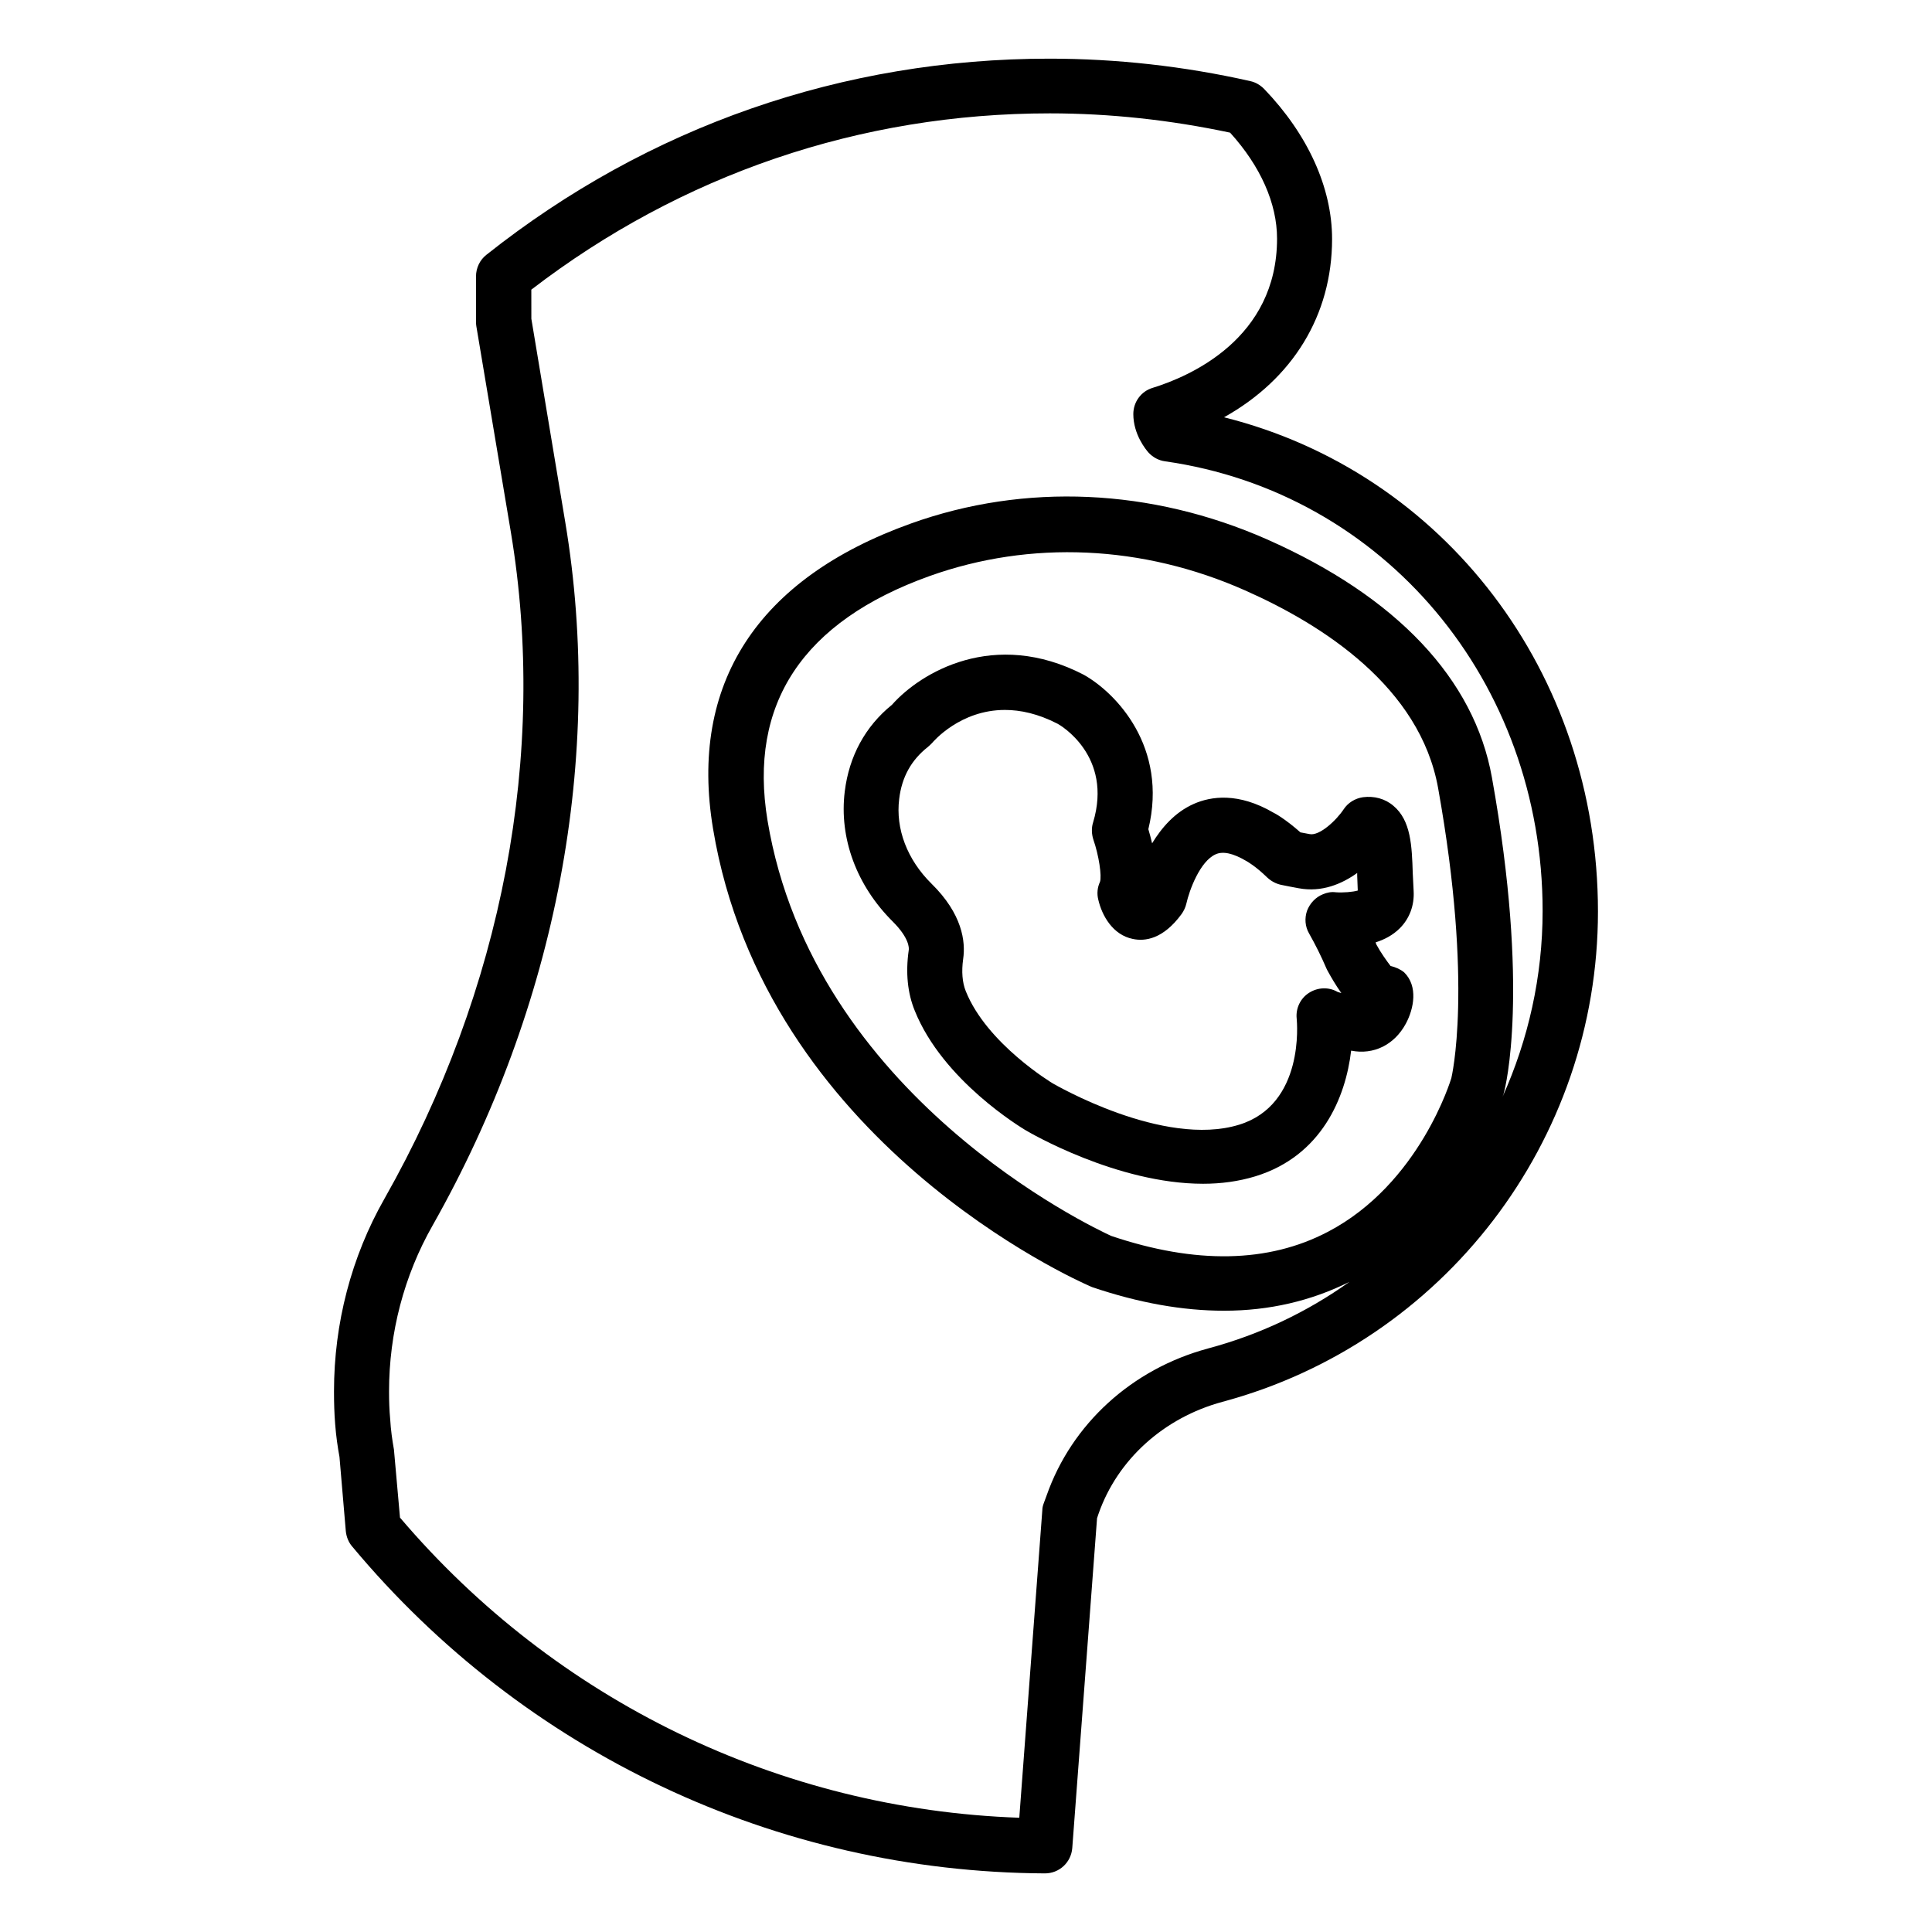
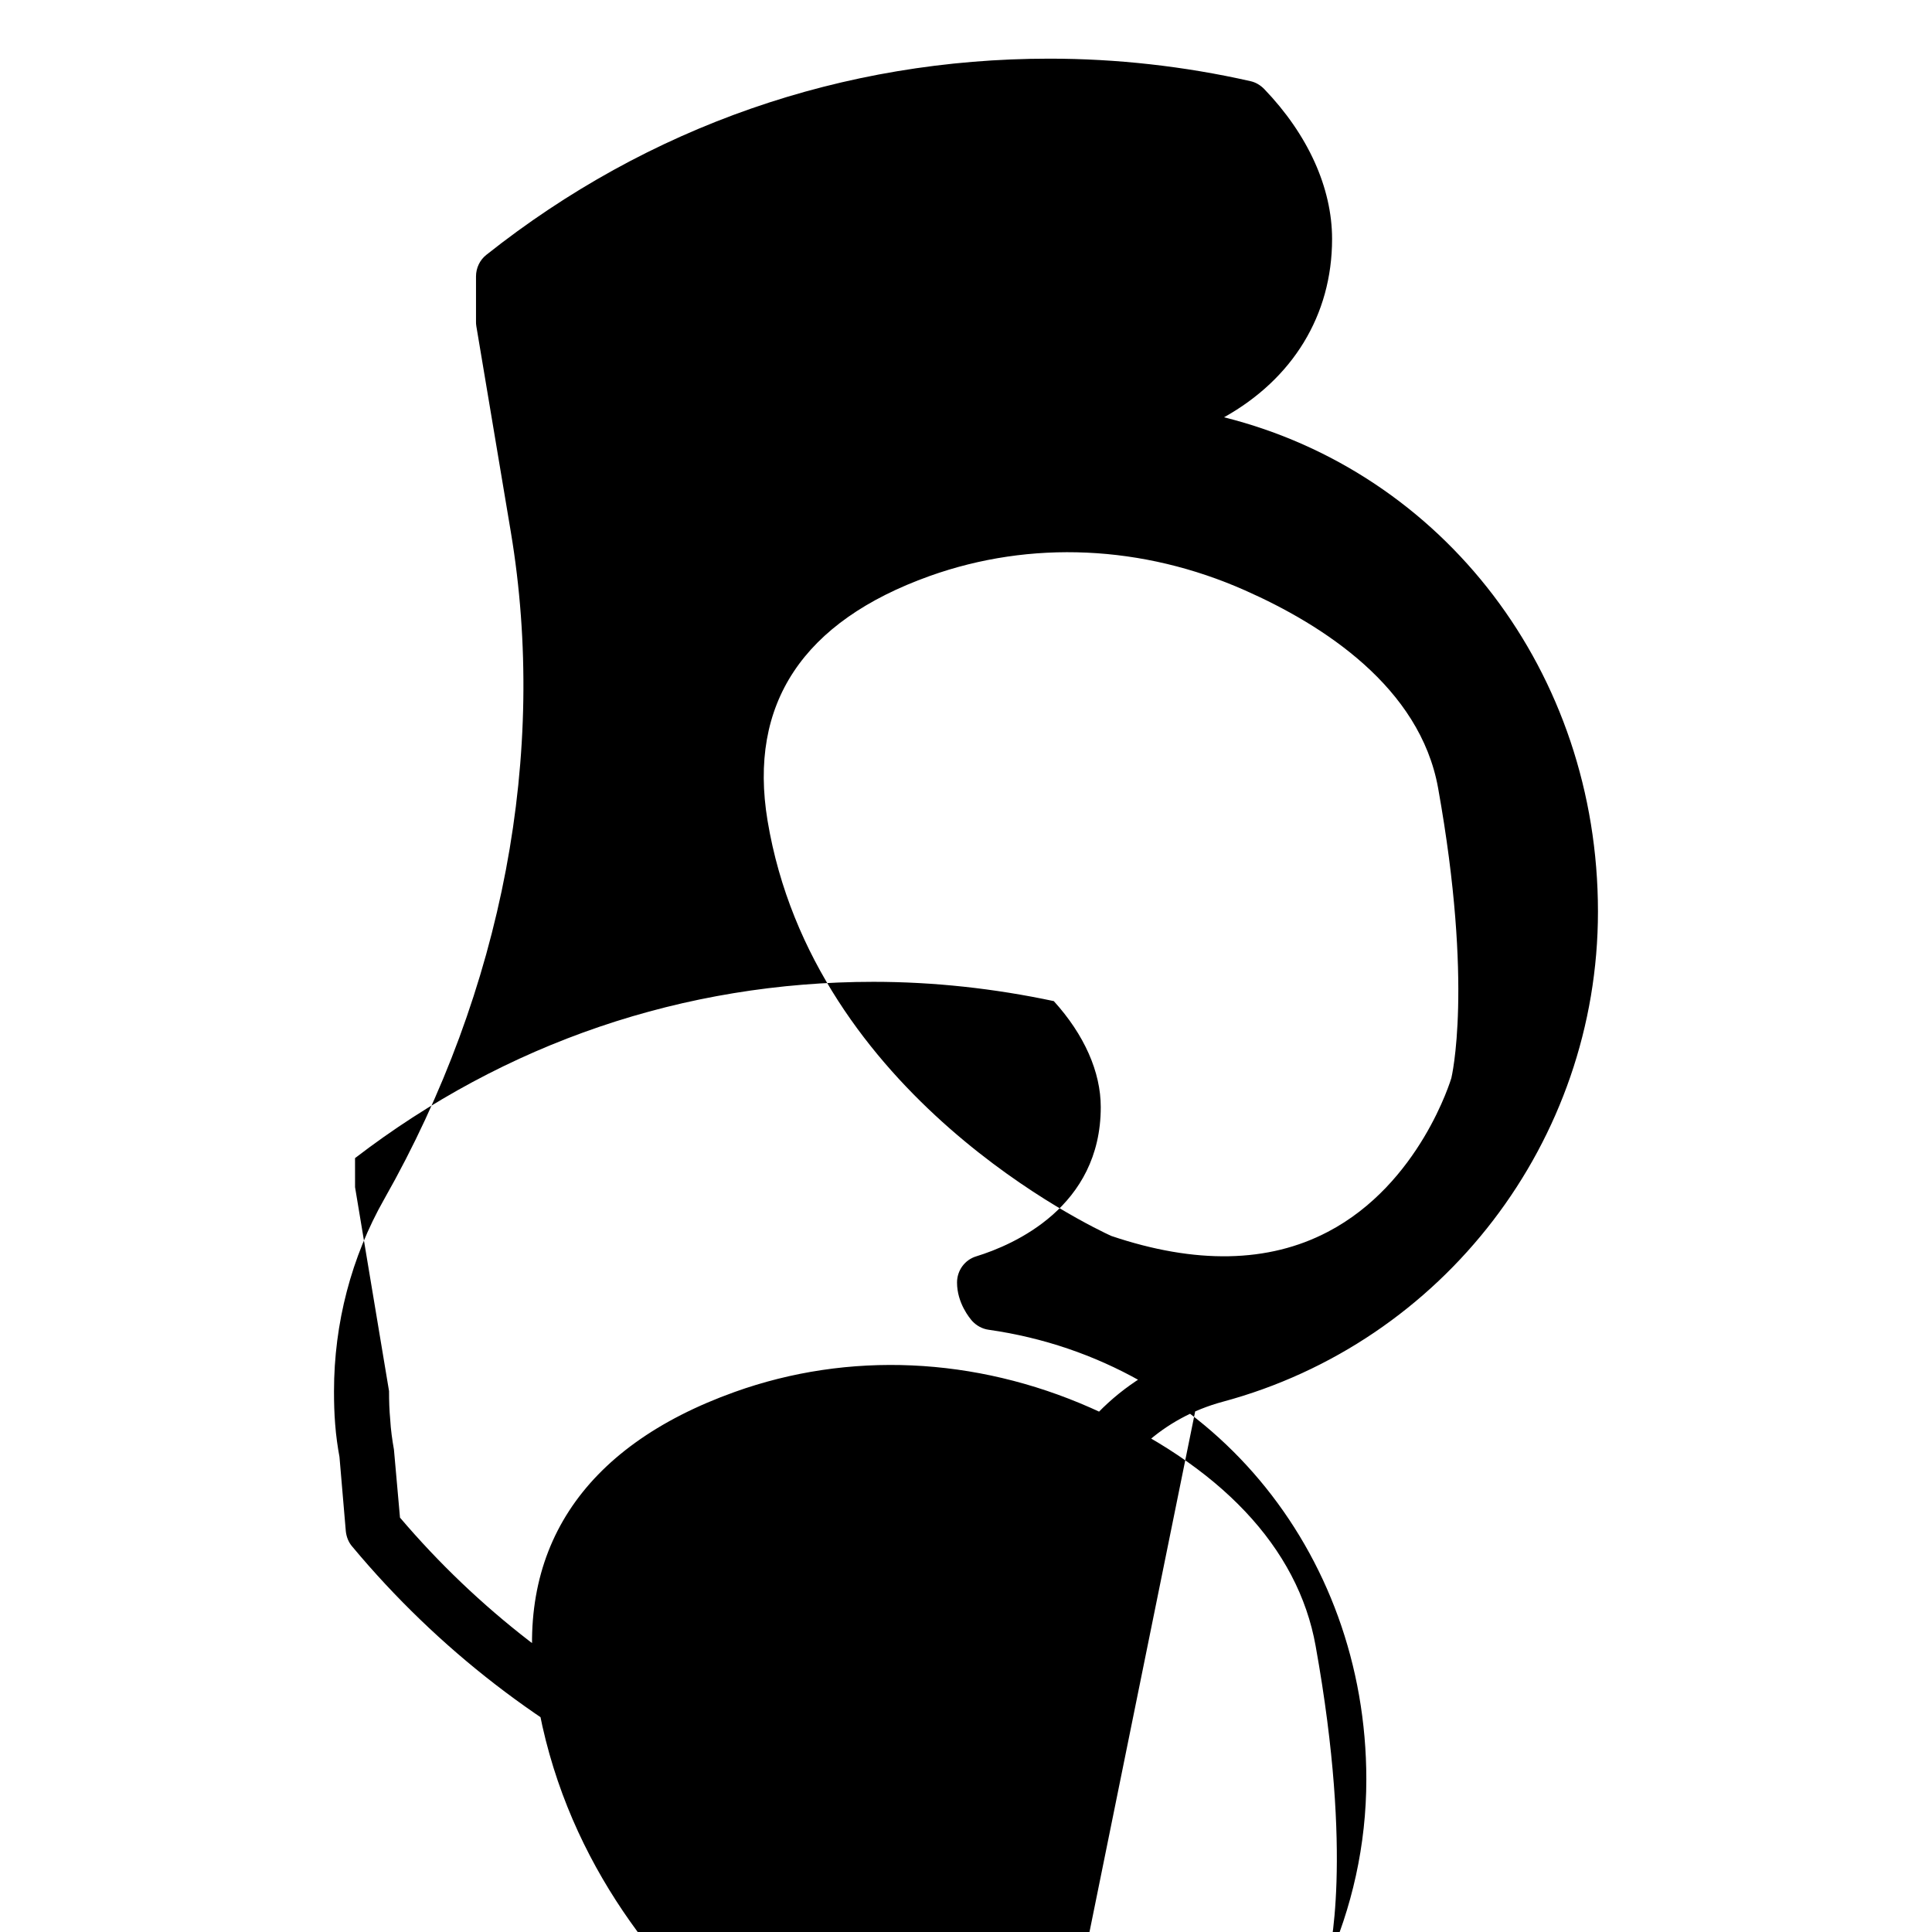
<svg xmlns="http://www.w3.org/2000/svg" fill="#000000" width="800px" height="800px" version="1.1" viewBox="144 144 512 512">
  <g>
-     <path d="m468.39 254.58c18.168-10.152 28.625-27.023 28.625-47.25 0-13.586-6.414-27.711-18.016-39.77-0.992-0.992-2.215-1.754-3.664-2.062-17.559-3.969-35.496-5.953-53.207-5.953-54.73 0-106.34 17.938-149.23 51.984-1.754 1.375-2.75 3.512-2.75 5.727v11.91c0 0.383 0 0.84 0.078 1.223l9.16 54.656c9.77 58.547-2.137 121.3-33.512 176.64-8.777 15.418-13.359 33.055-13.359 50.992v0.23c0 2.824 0.078 5.648 0.305 8.473 0.23 3.129 0.688 6.258 1.145 8.703l1.68 19.695c0.152 1.449 0.688 2.902 1.68 4.047 45.57 54.656 112.44 86.258 183.51 86.641h0.078c3.816 0 6.945-2.902 7.25-6.719l6.566-87.402 0.383-1.145c5.039-14.426 17.328-25.496 32.824-29.695 58.625-15.727 99.539-69.16 99.539-129.92 0.004-63.371-40.91-116.43-99.078-131zm-4.273 246.79c-20.152 5.418-36.105 20-42.746 38.93l-0.762 2.062c-0.23 0.609-0.383 1.223-0.383 1.832l-6.106 81.527c-63.512-2.215-122.82-30.992-164.12-79.539l-1.602-18.016c-0.457-2.594-0.84-5.266-0.992-8.016-0.23-2.441-0.305-4.887-0.305-7.25v-0.23c0-15.418 3.969-30.609 11.527-43.891 32.977-58.242 45.496-124.43 35.191-186.26l-9.008-54.047-0.008-7.711c39.77-30.535 87.176-46.719 137.4-46.719 15.953 0 31.984 1.754 47.785 5.113 8.09 8.93 12.441 18.777 12.441 28.09 0 26.488-23.055 36.488-32.977 39.543-3.055 0.918-5.113 3.742-5.113 6.945 0 5.418 3.359 9.465 4.047 10.23 1.145 1.223 2.672 2.062 4.352 2.289 58.016 8.246 100.07 58.32 100.07 119.16 0 17.406-3.816 34.121-10.609 49.234 0.23-0.609 0.383-1.07 0.383-1.223 0.305-1.07 6.945-26.871-3.207-83.359-4.656-26.105-25.266-47.938-59.617-63.129-30.609-13.512-64.121-15.039-94.352-4.199-40.688 14.578-58.855 42.52-52.441 80.914 13.816 83.129 96.41 119.69 99.922 121.22 0.152 0.078 0.383 0.152 0.535 0.23 12.367 4.199 24.047 6.258 34.961 6.258 11.984 0 23.055-2.594 33.207-7.633-11.145 7.945-23.742 13.977-37.48 17.641zm31.754-30.914c-15.727 8.246-35.039 8.625-57.402 1.07-4.809-2.215-78.93-37.023-91.066-110.07-5.113-30.914 9.312-52.746 42.977-64.809 26.719-9.543 56.41-8.246 83.586 3.816 20.688 9.16 46.336 25.648 51.145 52.367 9.465 52.746 3.512 76.793 3.512 76.867-0.078 0.227-8.324 28.012-32.75 40.762z" />
-     <path d="m512.52 400c-0.992-1.297-2.594-3.512-3.742-5.648-0.078-0.23-0.152-0.383-0.23-0.609 2.367-0.762 4.582-1.91 6.414-3.742 2.594-2.594 3.894-6.106 3.664-9.922-0.078-1.527-0.152-3.055-0.23-4.656-0.23-7.176-0.457-13.969-5.113-17.863-2.215-1.91-5.113-2.672-8.09-2.289-2.062 0.305-3.969 1.449-5.113 3.207-1.984 2.977-6.414 7.098-9.008 6.566-0.84-0.152-1.68-0.305-2.441-0.457-4.047-3.586-6.871-5.113-7.098-5.191-9.391-5.496-16.641-4.352-21.145-2.367-5.039 2.215-8.551 6.336-11.07 10.457-0.305-1.375-0.688-2.672-0.992-3.742 5.266-21.754-8.551-36.105-17.098-40.914-23.816-12.367-43.359-0.535-50.84 7.938-7.098 5.727-11.375 13.664-12.52 22.977-1.527 12.367 3.129 24.961 12.746 34.504 4.273 4.273 4.352 6.945 4.199 7.633-0.84 5.879-0.305 11.297 1.602 15.953 7.481 18.625 28.398 31.066 29.234 31.602 1.145 0.688 24.352 14.273 47.176 14.273 4.734 0 9.391-0.609 13.895-1.984 17.559-5.418 23.895-20.914 25.344-33.281h0.078c5.879 1.145 11.375-1.527 14.426-7.176 2.137-3.969 3.281-9.922-0.457-13.586-0.918-0.766-2.215-1.375-3.59-1.68zm-14.578-19.543c-1.145-0.152-2.289 0.078-3.359 0.535-1.91 0.762-3.434 2.367-4.199 4.352-0.688 1.984-0.535 4.199 0.535 6.031 1.68 2.977 3.207 6.031 4.582 9.238 0.078 0.23 0.23 0.457 0.383 0.762 0.84 1.527 2.062 3.664 3.586 5.801-0.762-0.23-0.992-0.305-0.992-0.305-2.367-1.375-5.266-1.223-7.559 0.23-2.289 1.449-3.586 4.121-3.281 6.871 0.078 0.918 2.137 22.746-15.266 28.09-20.074 6.184-49.008-10.762-49.312-10.914-0.152-0.078-17.559-10.535-23.129-24.504-0.918-2.289-1.145-5.191-0.688-8.473 0.688-4.656-0.23-11.984-8.398-20-6.414-6.336-9.543-14.504-8.551-22.441 0.688-5.801 3.207-10.305 7.559-13.742 0.383-0.305 0.762-0.688 1.145-1.07 0.383-0.457 7.481-8.777 19.312-8.777 4.121 0 8.777 0.992 13.969 3.664 0.609 0.305 14.734 8.473 9.391 26.184-0.457 1.449-0.383 3.055 0.078 4.504 1.449 4.121 2.289 9.695 1.754 11.223-0.688 1.449-0.84 3.129-0.457 4.656 0.992 4.352 3.894 9.391 9.16 10.457 3.207 0.688 8.016 0.078 12.902-6.566 0.609-0.84 1.07-1.832 1.297-2.824 0.762-3.434 3.586-11.223 7.785-13.055 1.91-0.84 4.582-0.305 8.168 1.832 0 0 2.289 1.223 5.496 4.352 0.992 0.918 2.215 1.602 3.586 1.91 1.449 0.305 3.055 0.609 4.734 0.918 6.106 1.145 11.449-1.145 15.496-4.047v0.688c0.078 1.297 0.078 2.672 0.152 3.969-1.301 0.375-3.82 0.605-5.879 0.453z" />
+     <path d="m468.39 254.58c18.168-10.152 28.625-27.023 28.625-47.25 0-13.586-6.414-27.711-18.016-39.77-0.992-0.992-2.215-1.754-3.664-2.062-17.559-3.969-35.496-5.953-53.207-5.953-54.73 0-106.34 17.938-149.23 51.984-1.754 1.375-2.75 3.512-2.75 5.727v11.91c0 0.383 0 0.84 0.078 1.223l9.16 54.656c9.77 58.547-2.137 121.3-33.512 176.64-8.777 15.418-13.359 33.055-13.359 50.992v0.23c0 2.824 0.078 5.648 0.305 8.473 0.23 3.129 0.688 6.258 1.145 8.703l1.68 19.695c0.152 1.449 0.688 2.902 1.68 4.047 45.57 54.656 112.44 86.258 183.51 86.641h0.078c3.816 0 6.945-2.902 7.25-6.719l6.566-87.402 0.383-1.145c5.039-14.426 17.328-25.496 32.824-29.695 58.625-15.727 99.539-69.16 99.539-129.92 0.004-63.371-40.91-116.43-99.078-131zm-4.273 246.79c-20.152 5.418-36.105 20-42.746 38.93l-0.762 2.062c-0.23 0.609-0.383 1.223-0.383 1.832l-6.106 81.527c-63.512-2.215-122.82-30.992-164.12-79.539l-1.602-18.016c-0.457-2.594-0.84-5.266-0.992-8.016-0.23-2.441-0.305-4.887-0.305-7.25v-0.23l-9.008-54.047-0.008-7.711c39.77-30.535 87.176-46.719 137.4-46.719 15.953 0 31.984 1.754 47.785 5.113 8.09 8.93 12.441 18.777 12.441 28.09 0 26.488-23.055 36.488-32.977 39.543-3.055 0.918-5.113 3.742-5.113 6.945 0 5.418 3.359 9.465 4.047 10.23 1.145 1.223 2.672 2.062 4.352 2.289 58.016 8.246 100.07 58.32 100.07 119.16 0 17.406-3.816 34.121-10.609 49.234 0.23-0.609 0.383-1.07 0.383-1.223 0.305-1.07 6.945-26.871-3.207-83.359-4.656-26.105-25.266-47.938-59.617-63.129-30.609-13.512-64.121-15.039-94.352-4.199-40.688 14.578-58.855 42.52-52.441 80.914 13.816 83.129 96.41 119.69 99.922 121.22 0.152 0.078 0.383 0.152 0.535 0.23 12.367 4.199 24.047 6.258 34.961 6.258 11.984 0 23.055-2.594 33.207-7.633-11.145 7.945-23.742 13.977-37.48 17.641zm31.754-30.914c-15.727 8.246-35.039 8.625-57.402 1.07-4.809-2.215-78.93-37.023-91.066-110.07-5.113-30.914 9.312-52.746 42.977-64.809 26.719-9.543 56.41-8.246 83.586 3.816 20.688 9.16 46.336 25.648 51.145 52.367 9.465 52.746 3.512 76.793 3.512 76.867-0.078 0.227-8.324 28.012-32.75 40.762z" />
  </g>
</svg>